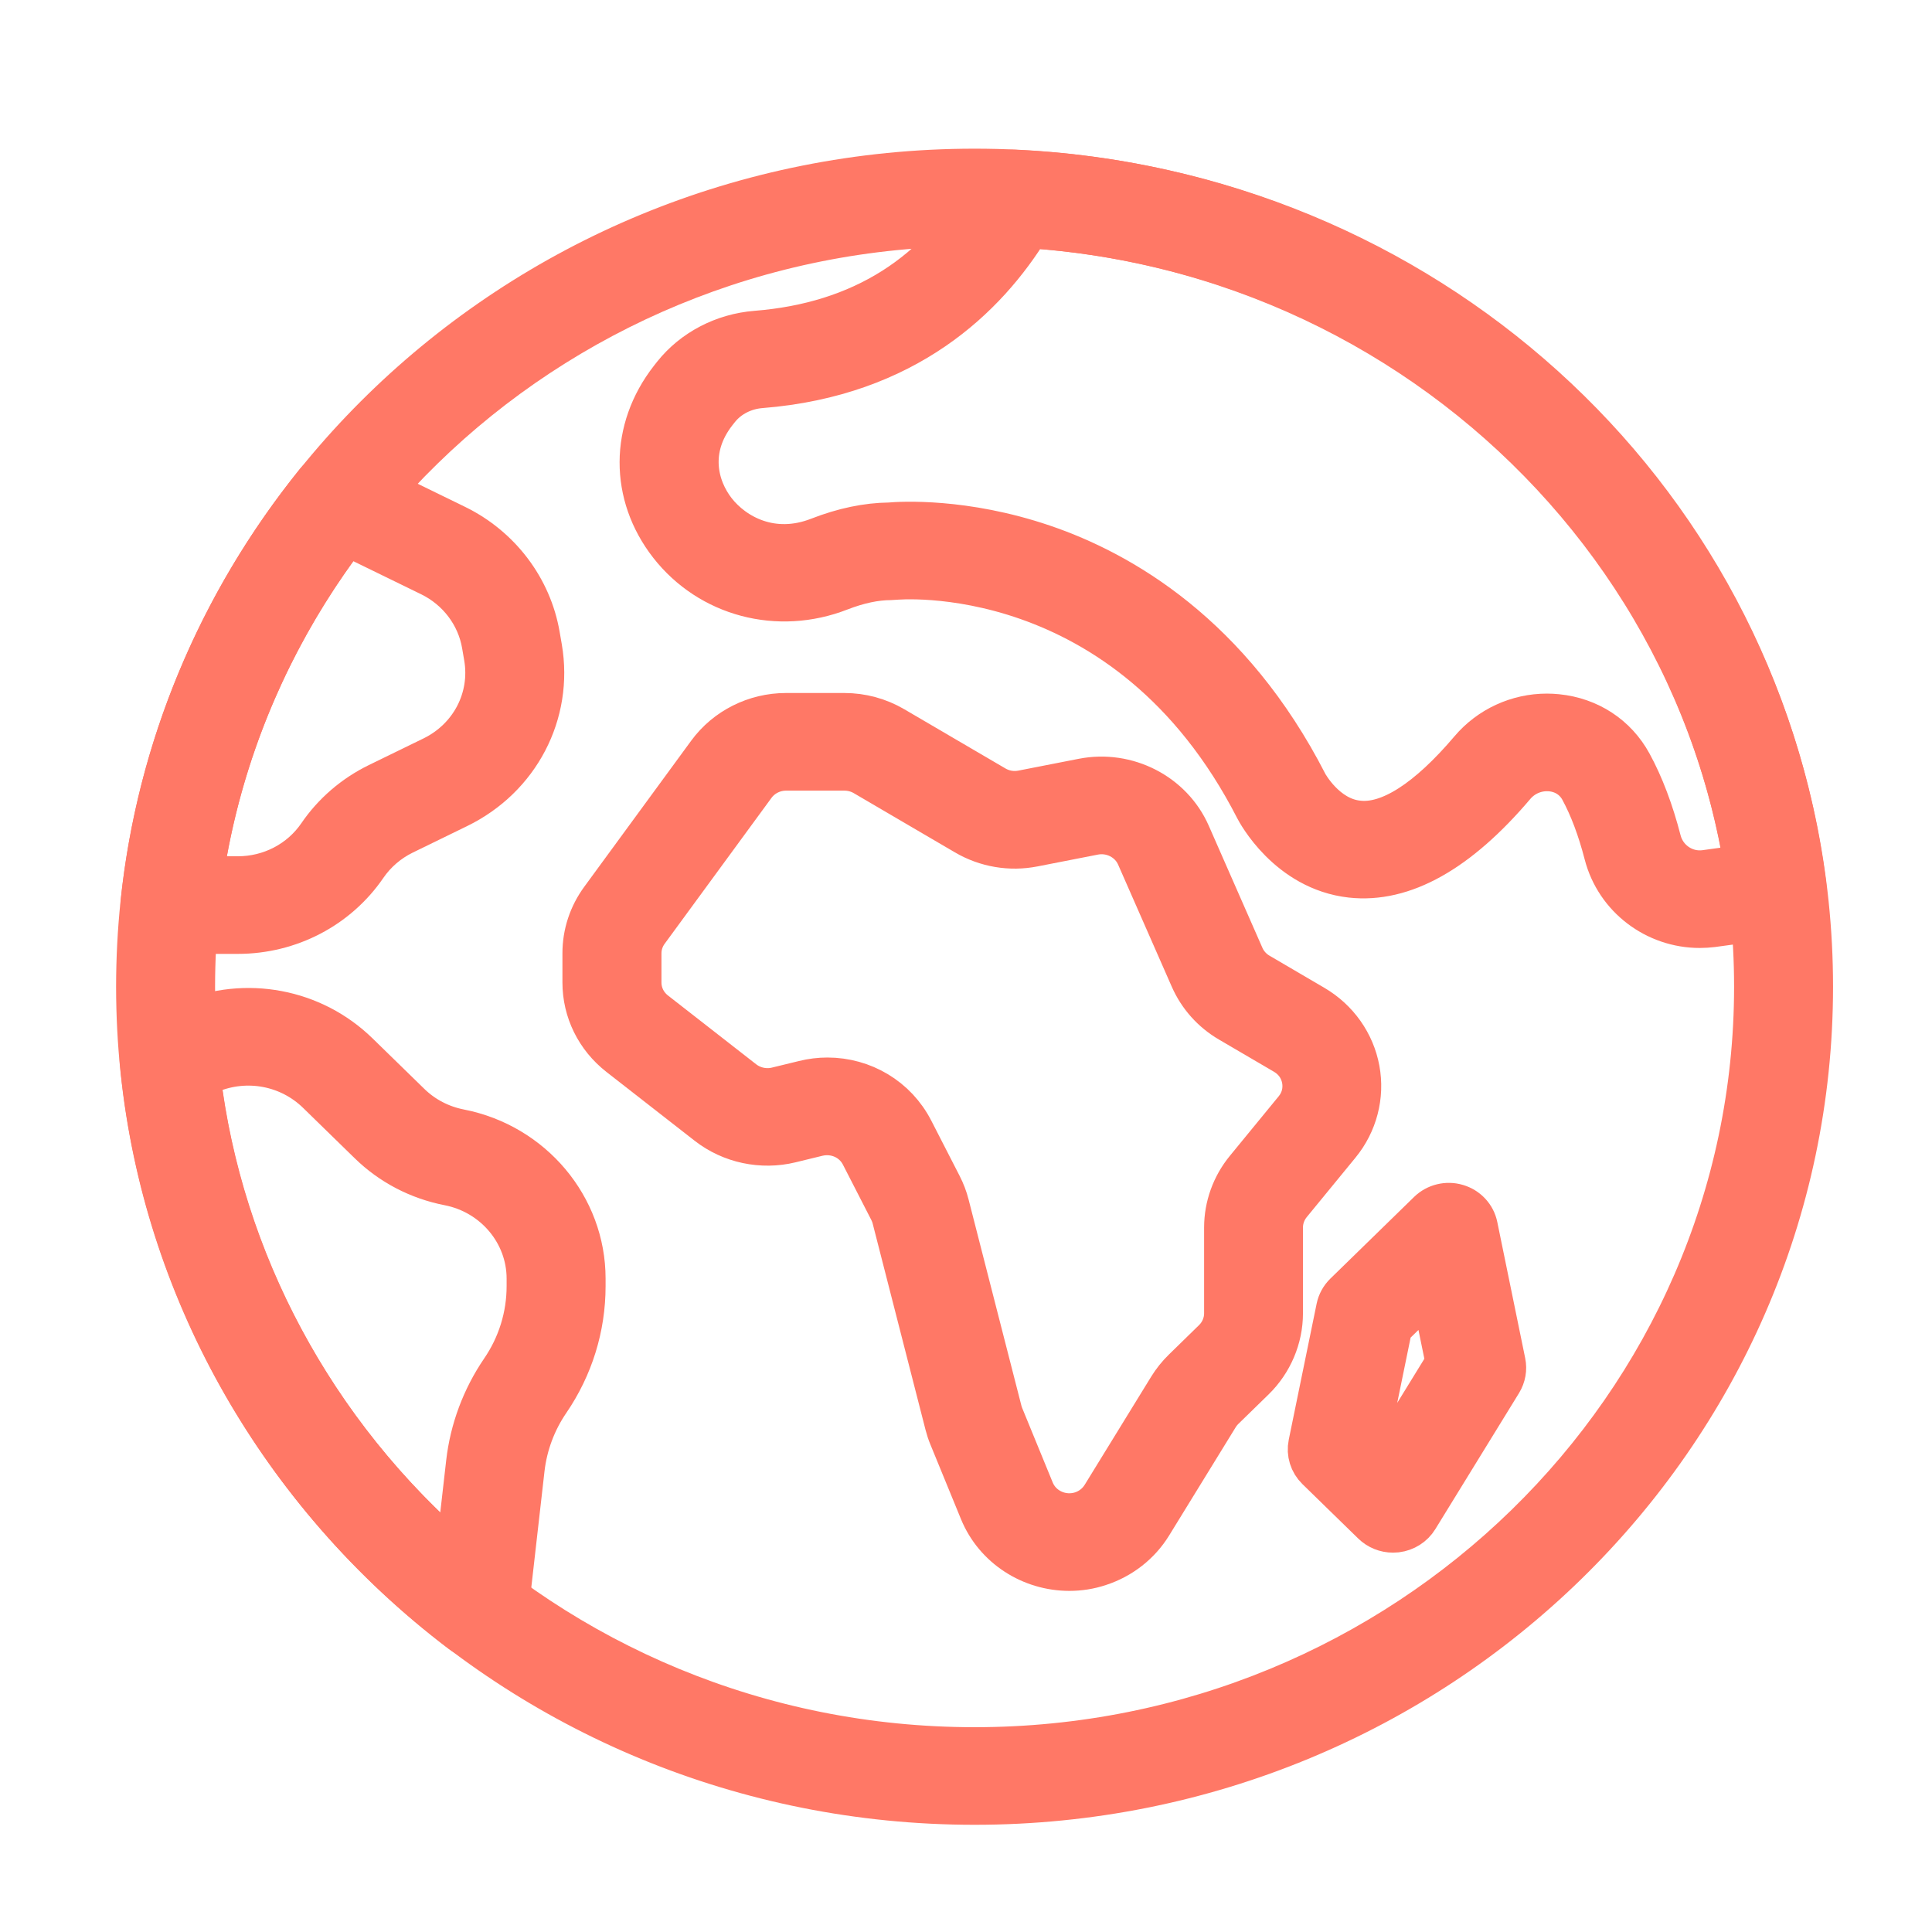
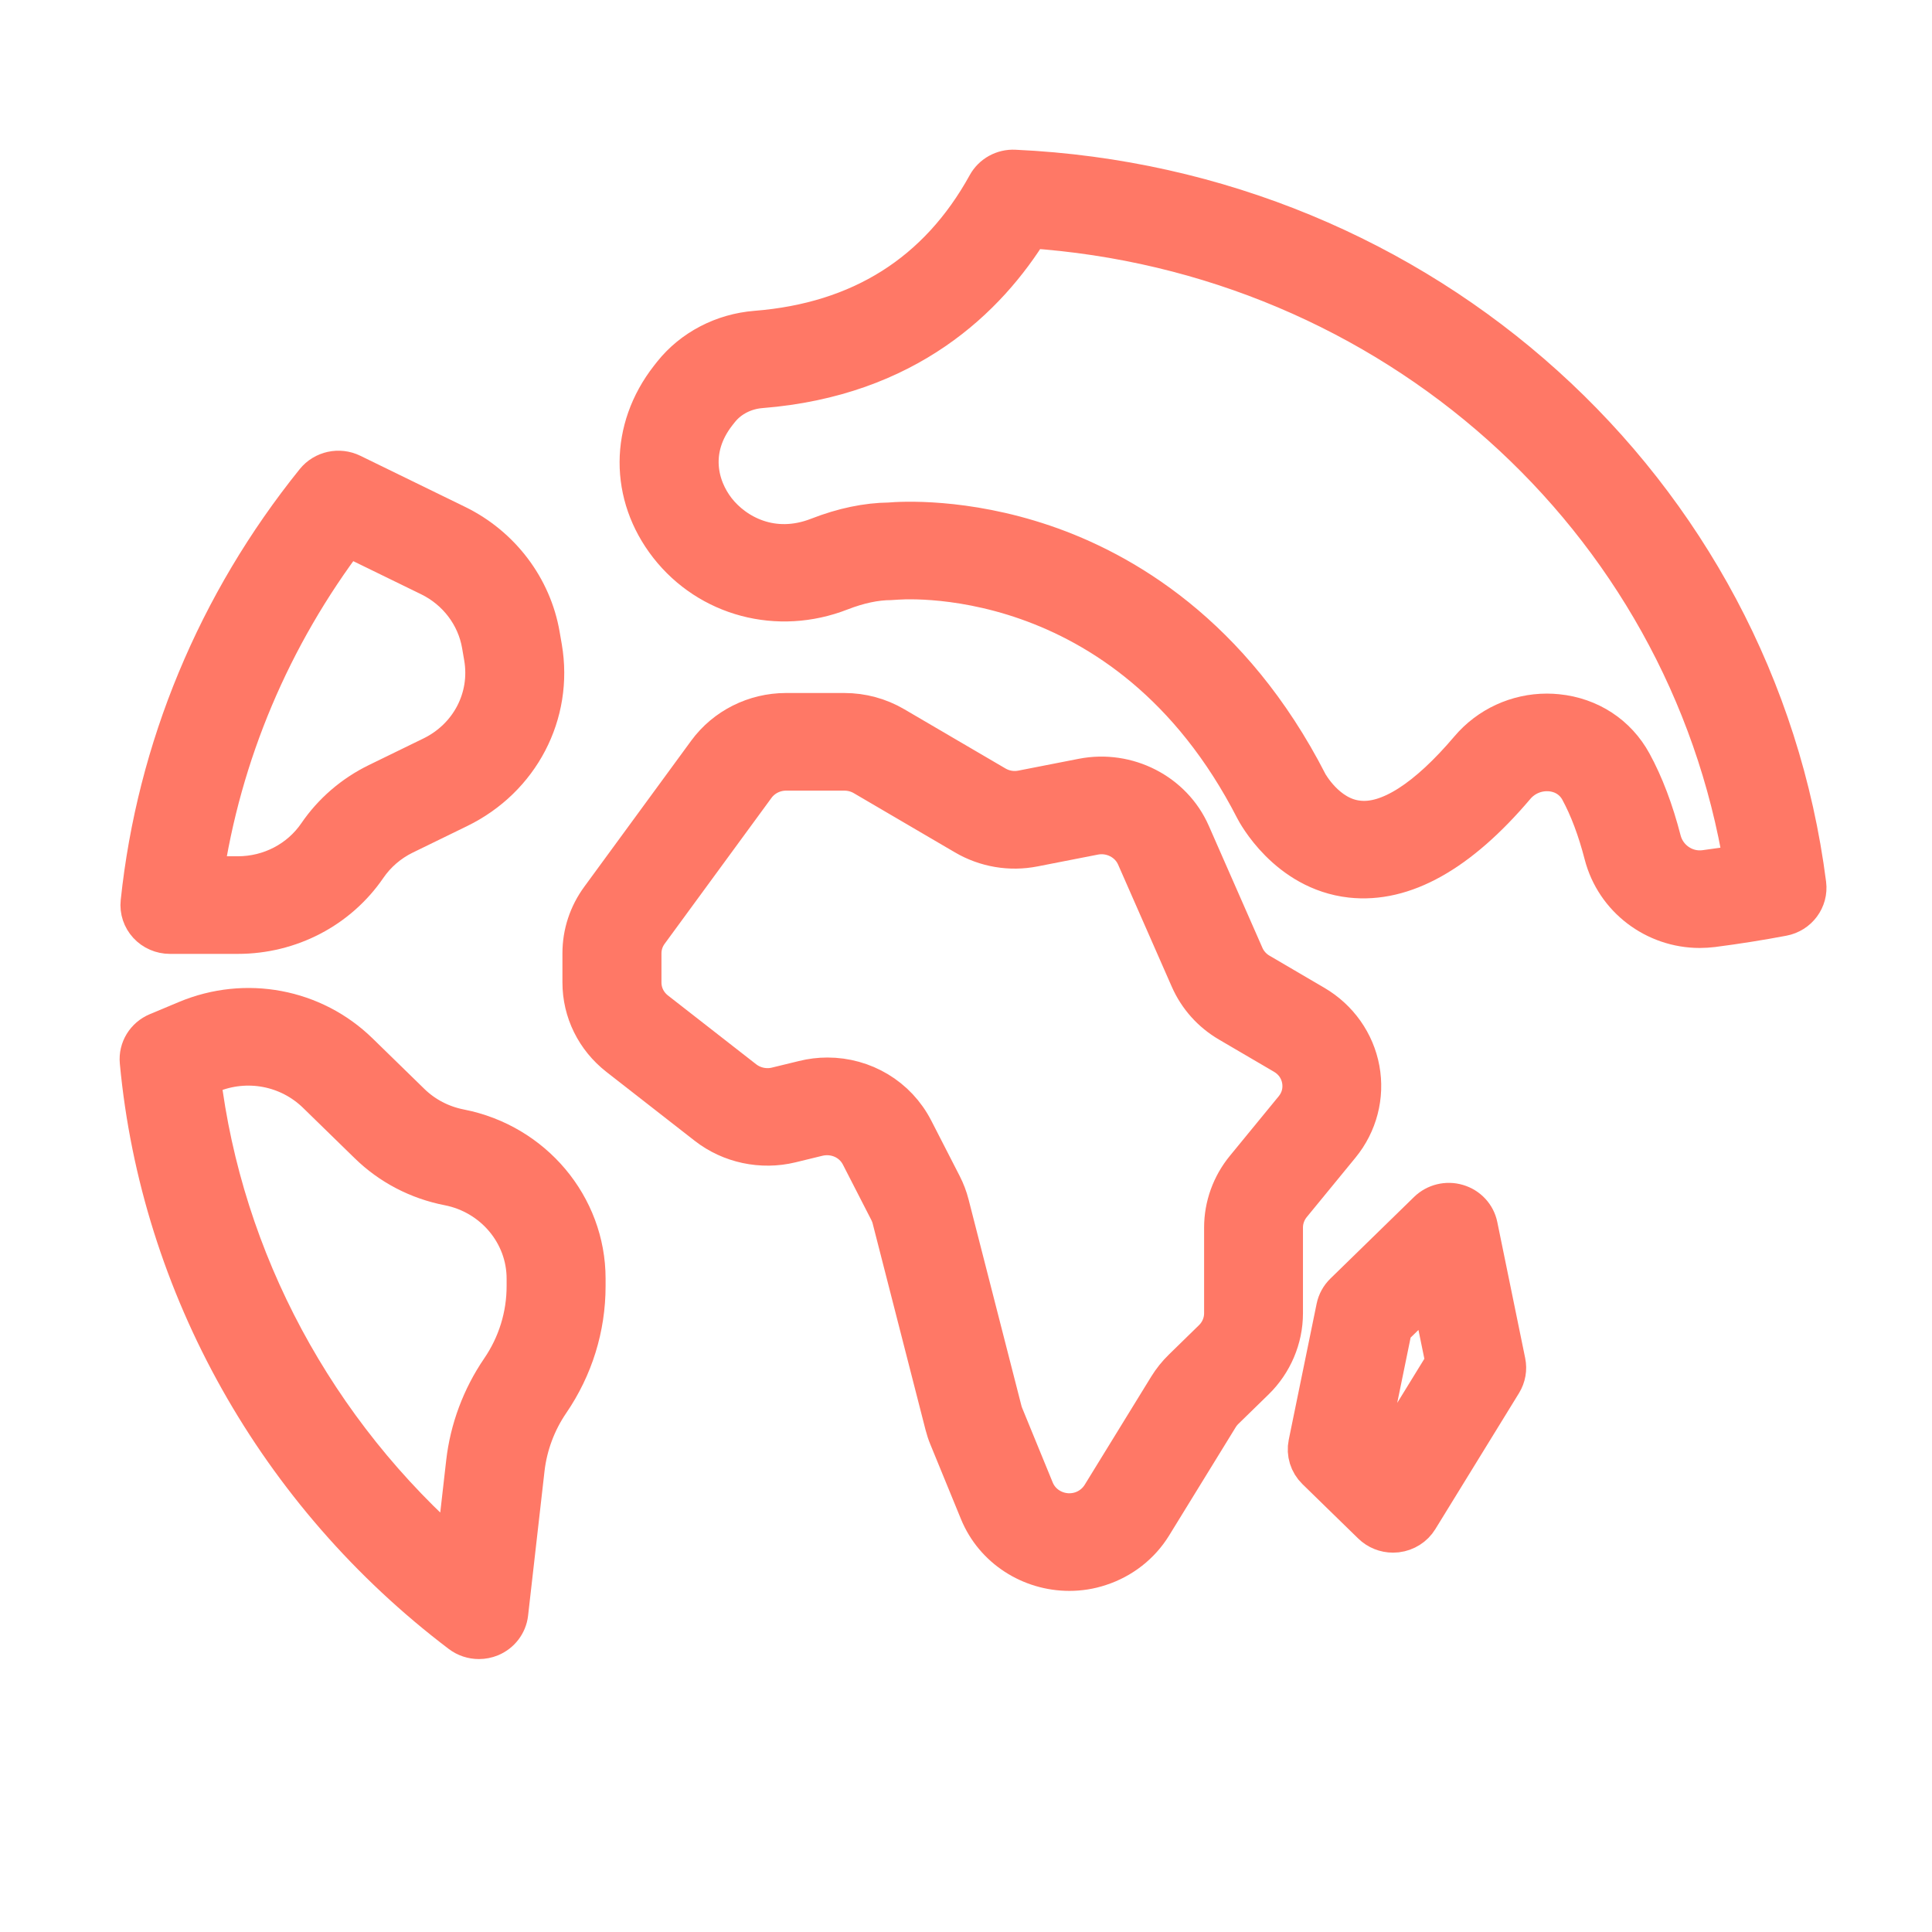
<svg xmlns="http://www.w3.org/2000/svg" width="101" height="101" viewBox="0 0 101 101" fill="none">
-   <path d="M50.948 94.267C26.824 94.267 7.198 75.12 7.198 51.584C7.198 28.049 26.824 8.901 50.948 8.901C75.072 8.901 94.698 28.049 94.698 51.584C94.698 75.12 75.072 94.267 50.948 94.267ZM50.948 11.747C28.433 11.747 10.115 29.618 10.115 51.584C10.115 73.55 28.433 91.422 50.948 91.422C73.463 91.422 91.782 73.55 91.782 51.584C91.782 29.618 73.463 11.747 50.948 11.747V11.747Z" fill="#FF7866" stroke="#FF7866" stroke-width="2.257" />
  <path d="M55.902 82.039C53.92 82.039 52.055 80.875 51.282 78.989L49.684 75.091C49.6 74.89 49.532 74.681 49.477 74.467L46.712 63.675C46.675 63.533 46.622 63.397 46.556 63.266L45.071 60.371C44.638 59.524 43.68 59.1 42.736 59.322L41.325 59.666C39.827 60.031 38.216 59.689 37.012 58.748L32.396 55.147C31.211 54.22 30.531 52.84 30.531 51.36V49.836C30.531 48.819 30.852 47.846 31.458 47.019L37.044 39.389C37.976 38.115 39.489 37.357 41.09 37.357H44.142C45.046 37.357 45.931 37.598 46.701 38.05L51.991 41.146C52.43 41.405 52.949 41.493 53.45 41.394L56.614 40.775C58.908 40.327 61.238 41.524 62.158 43.621L64.963 50.005C65.132 50.39 65.427 50.72 65.792 50.932L68.666 52.615C69.895 53.335 70.746 54.538 71 55.915C71.254 57.293 70.885 58.71 69.989 59.803L67.437 62.916C67.148 63.27 66.987 63.716 66.987 64.168V68.66C66.987 69.937 66.456 71.188 65.53 72.09L63.949 73.632C63.83 73.749 63.726 73.879 63.64 74.018L60.156 79.683C59.547 80.673 58.591 81.422 57.467 81.787C56.952 81.96 56.423 82.039 55.902 82.039V82.039ZM43.255 56.413C45.102 56.413 46.819 57.417 47.681 59.099L49.166 61.994C49.328 62.31 49.455 62.644 49.542 62.987L52.307 73.779C52.33 73.865 52.358 73.95 52.392 74.032L53.992 77.935C54.396 78.916 55.516 79.424 56.55 79.091C57.013 78.939 57.408 78.63 57.662 78.219L61.145 72.555C61.353 72.218 61.604 71.904 61.892 71.623L63.474 70.078C63.857 69.705 64.076 69.189 64.076 68.661V64.169C64.076 63.072 64.463 61.998 65.166 61.141L67.719 58.027C68.096 57.569 68.242 56.998 68.138 56.421C68.031 55.843 67.688 55.358 67.172 55.056L64.3 53.375C63.401 52.85 62.706 52.073 62.29 51.128L59.484 44.743C59.103 43.876 58.141 43.385 57.193 43.566L54.029 44.185C52.812 44.426 51.558 44.21 50.494 43.588L45.203 40.49C44.883 40.303 44.518 40.204 44.145 40.204H41.093C40.431 40.204 39.806 40.519 39.421 41.044L33.834 48.674C33.584 49.016 33.451 49.418 33.451 49.838V51.361C33.451 51.974 33.732 52.544 34.222 52.928L38.837 56.528C39.334 56.916 40.002 57.061 40.62 56.908L42.03 56.565C42.439 56.462 42.85 56.413 43.255 56.413V56.413Z" fill="#FF7866" stroke="#FF7866" stroke-width="2.257" />
  <path d="M72.824 80.04C72.439 80.04 72.068 79.891 71.793 79.623L68.876 76.778C68.532 76.442 68.382 75.959 68.478 75.493L69.936 68.379C69.993 68.105 70.131 67.851 70.334 67.652L74.71 63.383C75.09 63.012 75.65 62.874 76.163 63.028C76.678 63.179 77.065 63.596 77.169 64.111L78.627 71.224C78.699 71.571 78.635 71.931 78.449 72.236L74.073 79.35C73.843 79.725 73.447 79.975 73.002 80.03C72.942 80.035 72.882 80.04 72.824 80.04V80.04ZM71.489 75.303L72.533 76.324L75.657 71.244L74.844 67.276L72.707 69.361L71.489 75.303Z" fill="#FF7866" stroke="#FF7866" stroke-width="2.257" />
  <path d="M88.859 48.429C86.568 48.429 84.518 46.895 83.937 44.651C83.595 43.325 83.166 42.188 82.666 41.269C82.348 40.685 81.776 40.313 81.095 40.245C80.35 40.172 79.623 40.468 79.141 41.037C76.206 44.499 73.346 46.1 70.633 45.801C67.346 45.433 65.751 42.392 65.684 42.262C58.925 29.074 46.852 30.214 46.733 30.235C46.679 30.241 46.626 30.244 46.572 30.244C45.761 30.244 44.862 30.435 43.9 30.809C40.677 32.067 37.117 31.123 35.038 28.463C33.002 25.854 33.014 22.462 35.069 19.824L35.238 19.609C36.262 18.325 37.828 17.509 39.531 17.374C45.029 16.938 49.117 14.358 51.682 9.702C51.947 9.22 52.475 8.925 53.035 8.955C74.324 9.931 91.697 25.61 94.344 46.236C94.439 46.979 93.929 47.667 93.174 47.808C91.995 48.031 90.766 48.227 89.524 48.387C89.301 48.414 89.078 48.429 88.859 48.429V48.429ZM80.871 37.388C81.044 37.388 81.218 37.398 81.391 37.415C83.057 37.58 84.459 38.499 85.241 39.933C85.853 41.054 86.366 42.407 86.765 43.954C87.04 45.013 88.059 45.707 89.138 45.566C89.851 45.473 90.56 45.368 91.255 45.254C88.272 26.95 72.79 13.114 53.788 11.846C51.548 15.494 47.364 19.606 39.769 20.209C38.878 20.28 38.066 20.699 37.539 21.359L37.395 21.541C35.887 23.476 36.39 25.493 37.36 26.738C38.343 27.998 40.361 29.129 42.818 28.167C44.099 27.667 45.337 27.41 46.499 27.398C47.089 27.346 50.403 27.145 54.524 28.545C58.605 29.931 64.307 33.213 68.293 40.99C68.297 41 69.268 42.797 70.982 42.977C72.628 43.177 74.667 41.852 76.894 39.225C77.887 38.053 79.344 37.388 80.871 37.388Z" fill="#FF7866" stroke="#FF7866" stroke-width="2.257" />
  <path d="M12.434 48.738H8.882C8.469 48.738 8.075 48.567 7.8 48.268C7.524 47.969 7.39 47.572 7.433 47.17C8.275 39.172 11.425 31.588 16.546 25.234C16.973 24.703 17.724 24.538 18.343 24.841L23.818 27.512C26.106 28.629 27.725 30.766 28.145 33.228L28.258 33.879C28.839 37.29 27.101 40.622 23.93 42.169L21.078 43.56C20.285 43.948 19.605 44.534 19.112 45.254C17.62 47.435 15.125 48.738 12.434 48.738ZM10.53 45.892H12.434C14.146 45.892 15.736 45.063 16.685 43.673C17.458 42.54 18.527 41.621 19.774 41.012L22.627 39.621C24.645 38.638 25.752 36.515 25.382 34.344L25.27 33.694C25.27 33.692 25.27 33.692 25.27 33.692C25.001 32.124 23.971 30.766 22.514 30.054L18.119 27.91C14.087 33.223 11.485 39.389 10.53 45.892Z" fill="#FF7866" stroke="#FF7866" stroke-width="2.257" />
  <path d="M25.037 85.603C24.718 85.603 24.402 85.502 24.141 85.304C14.586 78.062 8.479 67.198 7.388 55.497C7.33 54.883 7.686 54.303 8.266 54.06L9.793 53.421C12.848 52.144 16.341 52.801 18.691 55.094L21.394 57.731C22.117 58.437 23.03 58.913 24.033 59.109C27.799 59.845 30.53 63.096 30.53 66.842V67.236C30.53 69.38 29.887 71.454 28.668 73.236C27.946 74.292 27.49 75.518 27.345 76.778L26.485 84.338C26.427 84.849 26.089 85.291 25.604 85.492C25.422 85.566 25.23 85.603 25.037 85.603V85.603ZM10.402 56.263C11.569 65.936 16.406 74.925 23.886 81.4L24.448 76.462C24.643 74.751 25.263 73.089 26.242 71.655C27.14 70.342 27.613 68.814 27.613 67.235V66.841C27.613 64.446 25.868 62.368 23.46 61.898C21.89 61.592 20.46 60.846 19.33 59.741L16.628 57.105C15.124 55.641 12.893 55.22 10.941 56.035L10.402 56.263Z" fill="#FF7866" stroke="#FF7866" stroke-width="2.257" />
</svg>